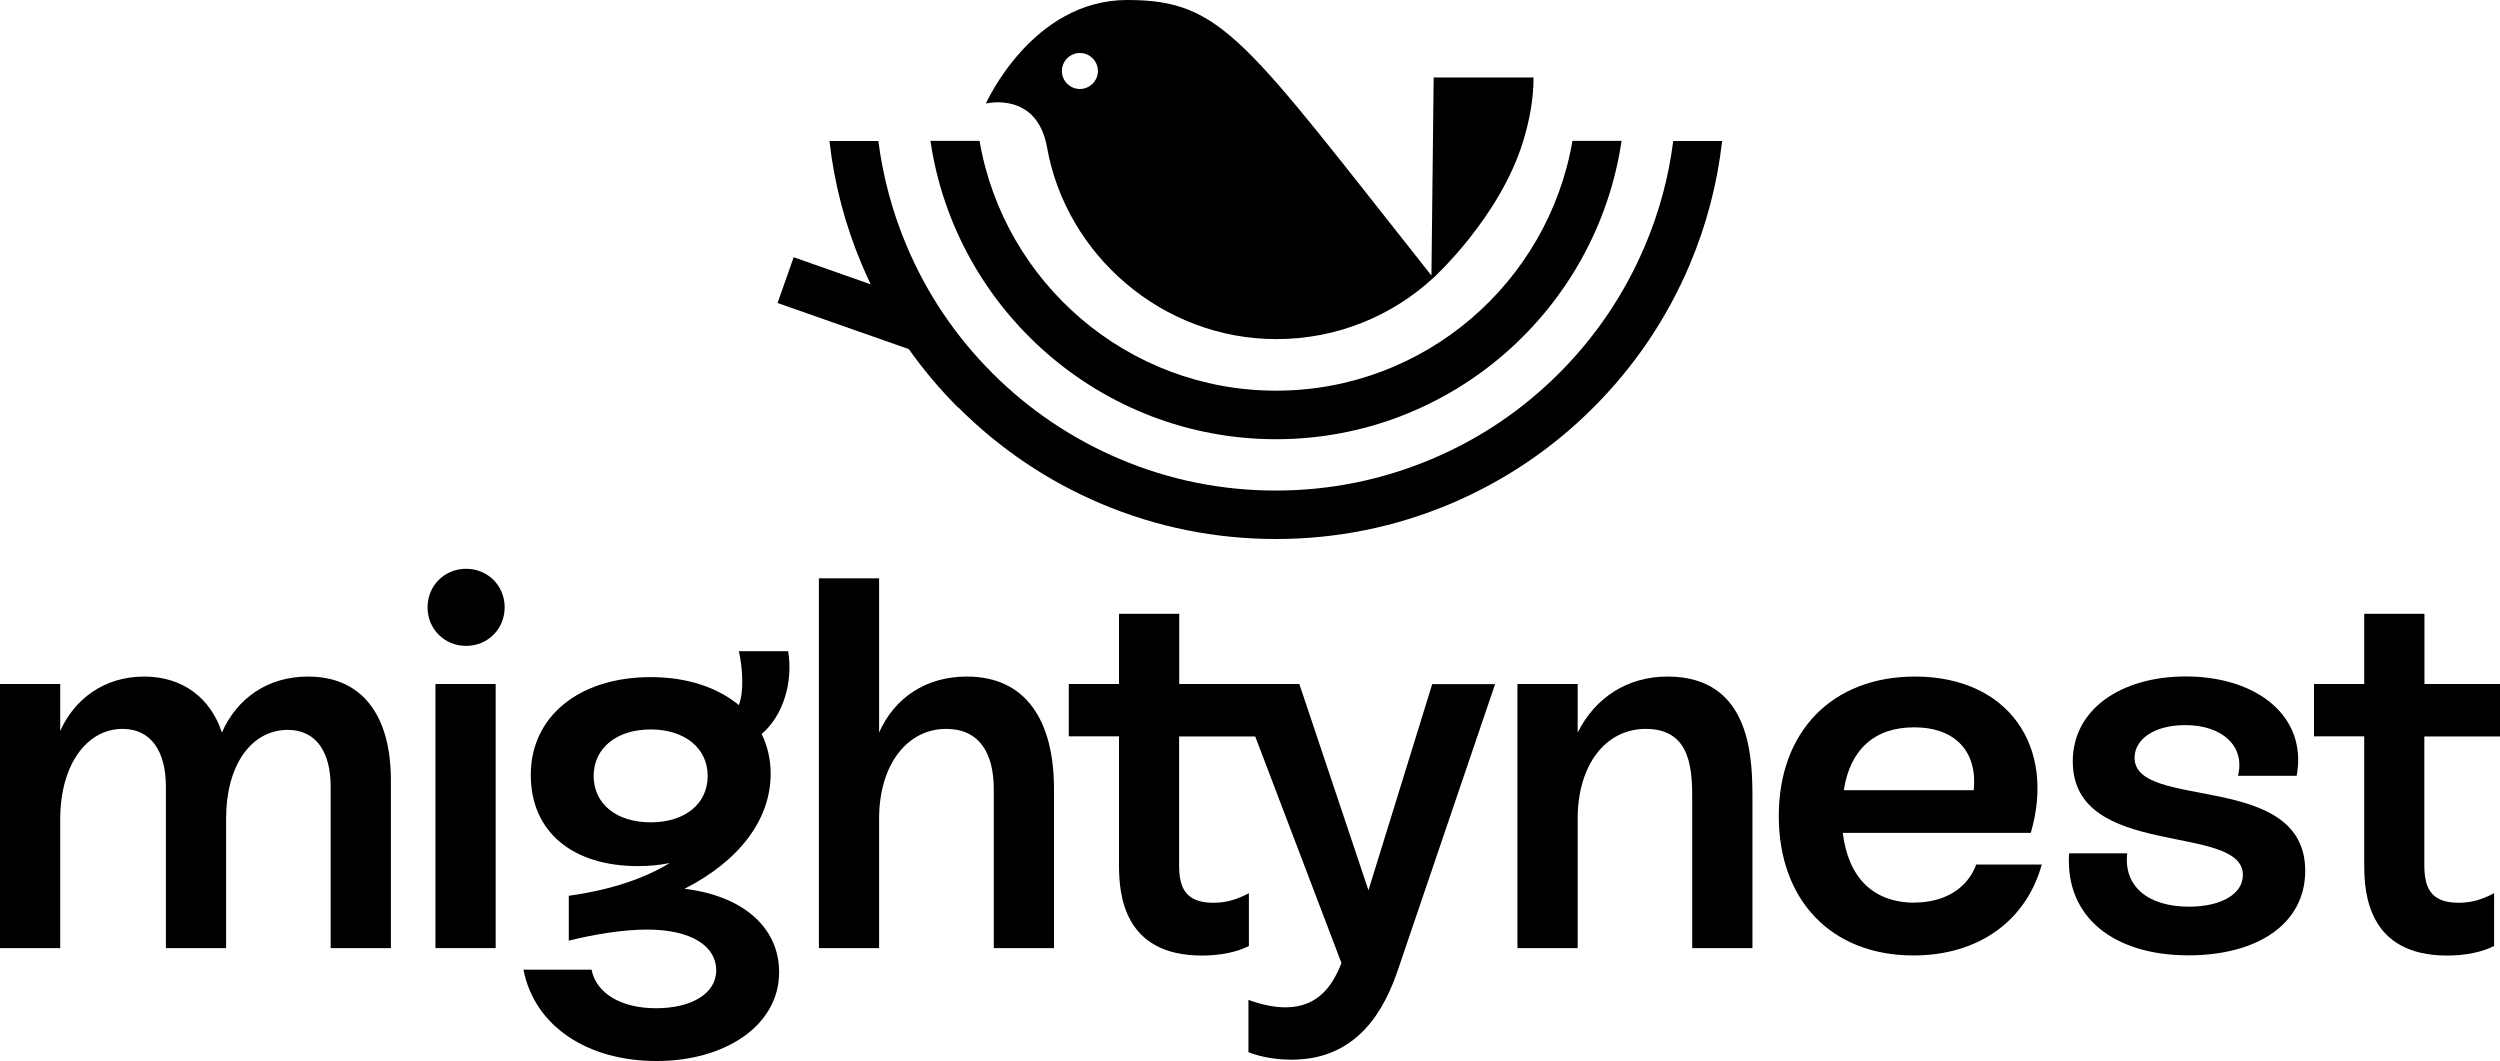
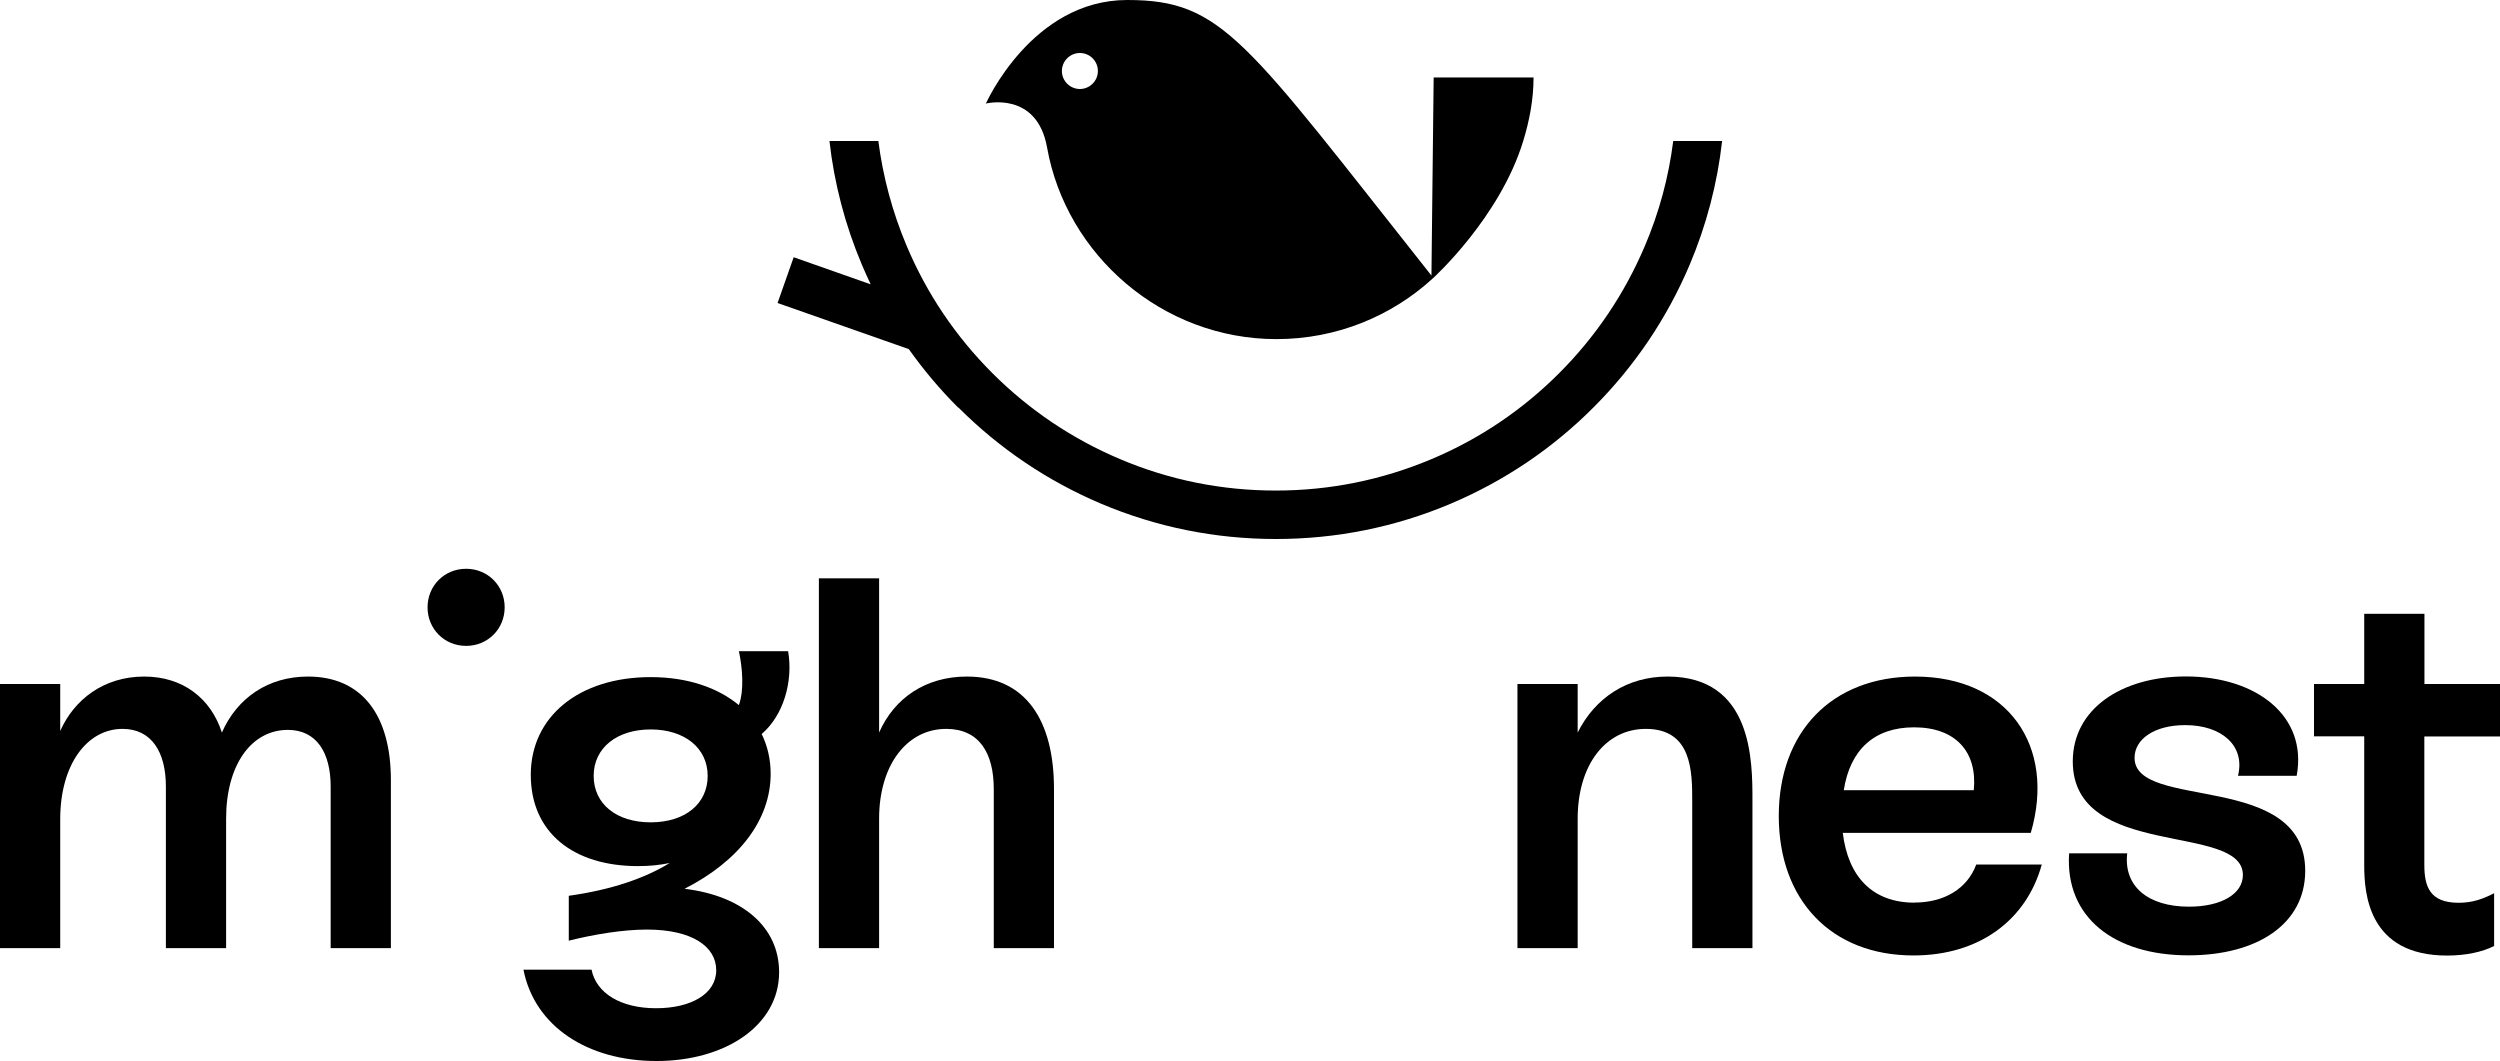
<svg xmlns="http://www.w3.org/2000/svg" id="Layer_2" data-name="Layer 2" viewBox="0 0 225 95.5">
  <defs>
    <style>
      .cls-1 {
        fill: #000;
        stroke-width: 0px;
      }
    </style>
  </defs>
  <g id="Layer_1-2" data-name="Layer 1">
    <g>
      <path class="cls-1" d="M94.24,13.29c1.72,9.66,10.37,17.23,20.64,17.23,5.44,0,10.39-2.08,14.1-5.49,0,0,6.01-5.44,8.11-12.34.55-1.8.93-3.71.93-5.72h-8.99l-.2,17.83C112,3.55,110.04,0,101.45,0s-12.72,9.32-12.72,9.32c0,0,4.6-1.16,5.51,3.97ZM97.19,4.77c.9,0,1.62.73,1.62,1.62s-.73,1.62-1.62,1.62-1.62-.73-1.62-1.62.73-1.62,1.62-1.62Z" />
      <path class="cls-1" d="M86.25,36.67c3.71,3.71,8.03,6.62,12.84,8.66,4.99,2.11,10.28,3.18,15.74,3.18s10.75-1.07,15.74-3.18c4.81-2.04,9.14-4.95,12.84-8.66,3.71-3.71,6.62-8.03,8.66-12.84,1.51-3.57,2.49-7.31,2.92-11.14h-4.4c-.41,3.25-1.26,6.41-2.55,9.44-1.82,4.29-4.41,8.15-7.72,11.46-3.31,3.31-7.16,5.91-11.46,7.72-4.45,1.88-9.17,2.84-14.04,2.84s-9.59-.95-14.04-2.84c-4.29-1.82-8.15-4.41-11.46-7.72-3.31-3.31-5.91-7.16-7.72-11.46-1.28-3.03-2.13-6.19-2.55-9.44h-4.4c.43,3.83,1.41,7.56,2.92,11.14.25.59.52,1.18.79,1.76l-6.93-2.44-1.45,4.12,11.81,4.15c1.32,1.86,2.8,3.62,4.43,5.25Z" />
-       <path class="cls-1" d="M114.83,39.53c15.78,0,28.87-11.68,31.11-26.85h-4.42c-2.19,12.75-13.32,22.48-26.68,22.48s-24.49-9.73-26.68-22.48h-4.42c2.23,15.17,15.33,26.85,31.11,26.85Z" />
      <path class="cls-1" d="M27.72,60.89c-3.57,0-6.37,1.9-7.75,5.04-1-3.09-3.52-5.04-6.99-5.04-3.66,0-6.32,2.09-7.56,4.9v-4.23H0v23.77h5.42v-11.6c0-4.94,2.42-8.13,5.61-8.13,2.61,0,3.9,2.09,3.9,5.18v14.55h5.42v-11.65c0-4.85,2.28-7.99,5.56-7.99,2.57,0,3.85,2.04,3.85,5.09v14.55h5.42v-15.12c0-5.8-2.57-9.32-7.46-9.32Z" />
-       <rect class="cls-1" x="39.19" y="61.56" width="5.42" height="23.77" />
      <path class="cls-1" d="M41.95,51.19c-1.95,0-3.47,1.52-3.47,3.47s1.52,3.47,3.47,3.47,3.47-1.52,3.47-3.47-1.52-3.47-3.47-3.47Z" />
      <path class="cls-1" d="M70.92,58.61h-4.42c.33,1.52.48,3.52,0,4.85-1.9-1.57-4.61-2.52-7.94-2.52-6.47,0-10.79,3.57-10.79,8.79s3.85,8.22,9.65,8.22c1.05,0,2-.1,2.85-.28-2.23,1.38-5.28,2.42-9.08,2.95v4.04c2.28-.57,4.9-1,7.04-1,4.04,0,6.23,1.52,6.23,3.66s-2.28,3.42-5.42,3.42-5.37-1.33-5.8-3.47h-6.13c1,5.09,5.75,8.22,11.98,8.22s11.03-3.23,11.03-7.99c0-4.09-3.33-6.89-8.51-7.51,4.94-2.52,7.75-6.23,7.75-10.36,0-1.28-.29-2.52-.81-3.57,1.95-1.66,2.85-4.71,2.38-7.46ZM58.56,74.01c-3.09,0-5.13-1.66-5.13-4.18s2.09-4.18,5.13-4.18,5.13,1.66,5.13,4.18-2.04,4.18-5.13,4.18Z" />
      <path class="cls-1" d="M87.01,60.89c-3.66,0-6.51,1.9-7.89,5.04v-13.88h-5.42v33.28h5.42v-11.65c0-4.85,2.52-8.08,6.04-8.08,2.95,0,4.28,2.14,4.28,5.42v14.31h5.42v-14.31c0-6.23-2.57-10.13-7.84-10.13Z" />
-       <path class="cls-1" d="M123.17,80.15l-6.23-18.59h-10.81v-6.32h-5.42v6.32h-4.52v4.71h4.52v11.6c0,2.57.38,8.13,7.46,8.13,1.71,0,3.19-.33,4.23-.86v-4.75c-1,.52-1.95.86-3.19.86-2.61,0-3.09-1.47-3.09-3.42v-11.55h6.85l7.76,20.39c-.76,1.95-2.04,3.99-5.04,3.99-1.05,0-2.14-.24-3.33-.67v4.71c1.24.48,2.61.67,3.9.67,5.94,0,8.37-4.52,9.6-8.22l8.7-25.58h-5.66l-5.75,18.59Z" />
      <path class="cls-1" d="M150.07,60.89c-3.61,0-6.51,1.9-8.08,5.04v-4.37h-5.42v23.77h5.42v-11.65c0-4.85,2.52-8.08,6.13-8.08,4.18,0,4.18,3.85,4.18,6.56v13.17h5.42v-13.31c0-3.57,0-11.13-7.65-11.13Z" />
      <path class="cls-1" d="M172.32,81.24c-3.8,0-5.99-2.33-6.47-6.28h16.92c2.28-7.8-2.04-14.07-10.41-14.07-7.51,0-12.27,4.99-12.27,12.55s4.71,12.55,12.12,12.55c5.94,0,10.17-3.19,11.55-8.18h-5.9c-.81,2.19-2.9,3.42-5.56,3.42ZM172.27,65.46c3.76,0,5.71,2.23,5.37,5.66h-11.7c.57-3.66,2.76-5.66,6.32-5.66Z" />
      <path class="cls-1" d="M192.11,68.21c0-1.71,1.81-2.95,4.56-2.95,3.28,0,5.42,1.85,4.75,4.56h5.28c1-5.37-3.61-8.94-9.98-8.94-5.75,0-10.17,2.9-10.17,7.65,0,8.89,15.31,5.47,15.31,10.22,0,1.71-1.95,2.85-4.85,2.85-3.71,0-5.9-1.85-5.56-4.8h-5.23c-.38,5.75,4.04,9.18,10.74,9.18,6.18,0,10.51-2.81,10.51-7.61,0-9.03-15.36-5.37-15.36-10.17Z" />
      <path class="cls-1" d="M225,66.27v-4.71h-6.8v-6.32h-5.42v6.32h-4.52v4.71h4.52v11.6c0,2.57.38,8.13,7.46,8.13,1.71,0,3.19-.33,4.23-.86v-4.75c-1,.52-1.95.86-3.19.86-2.61,0-3.09-1.47-3.09-3.42v-11.55h6.8Z" />
    </g>
  </g>
</svg>